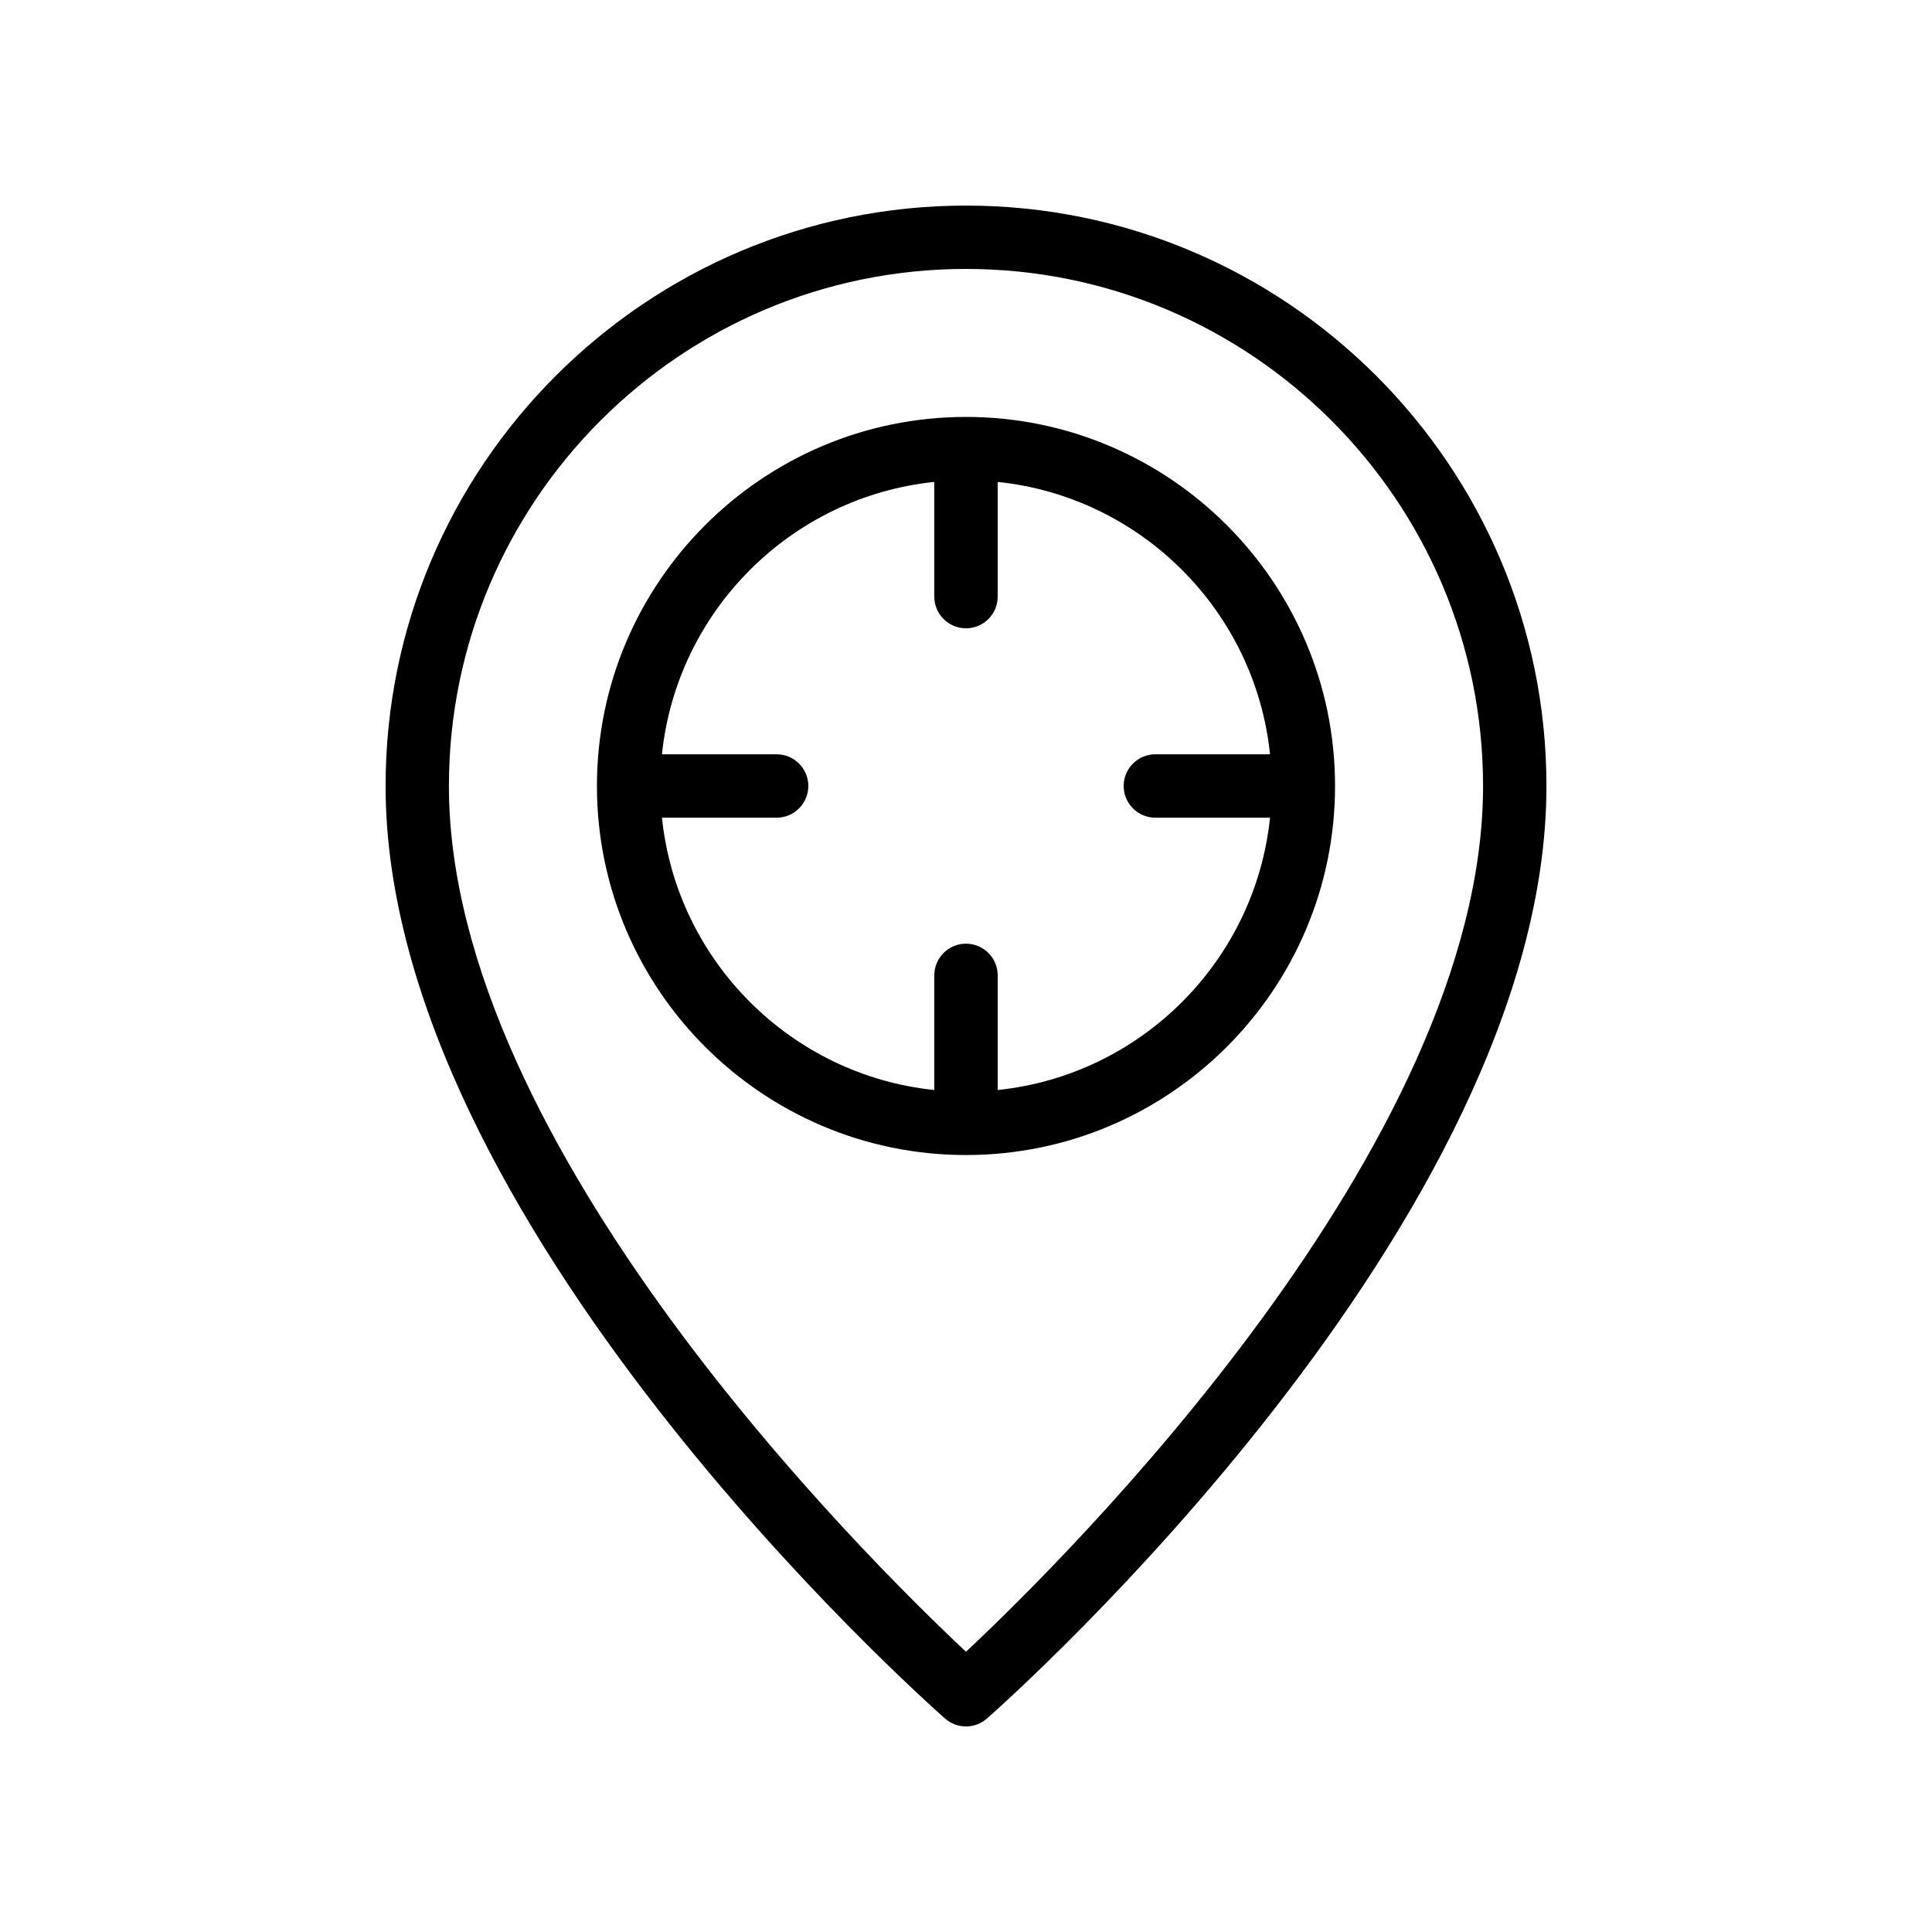
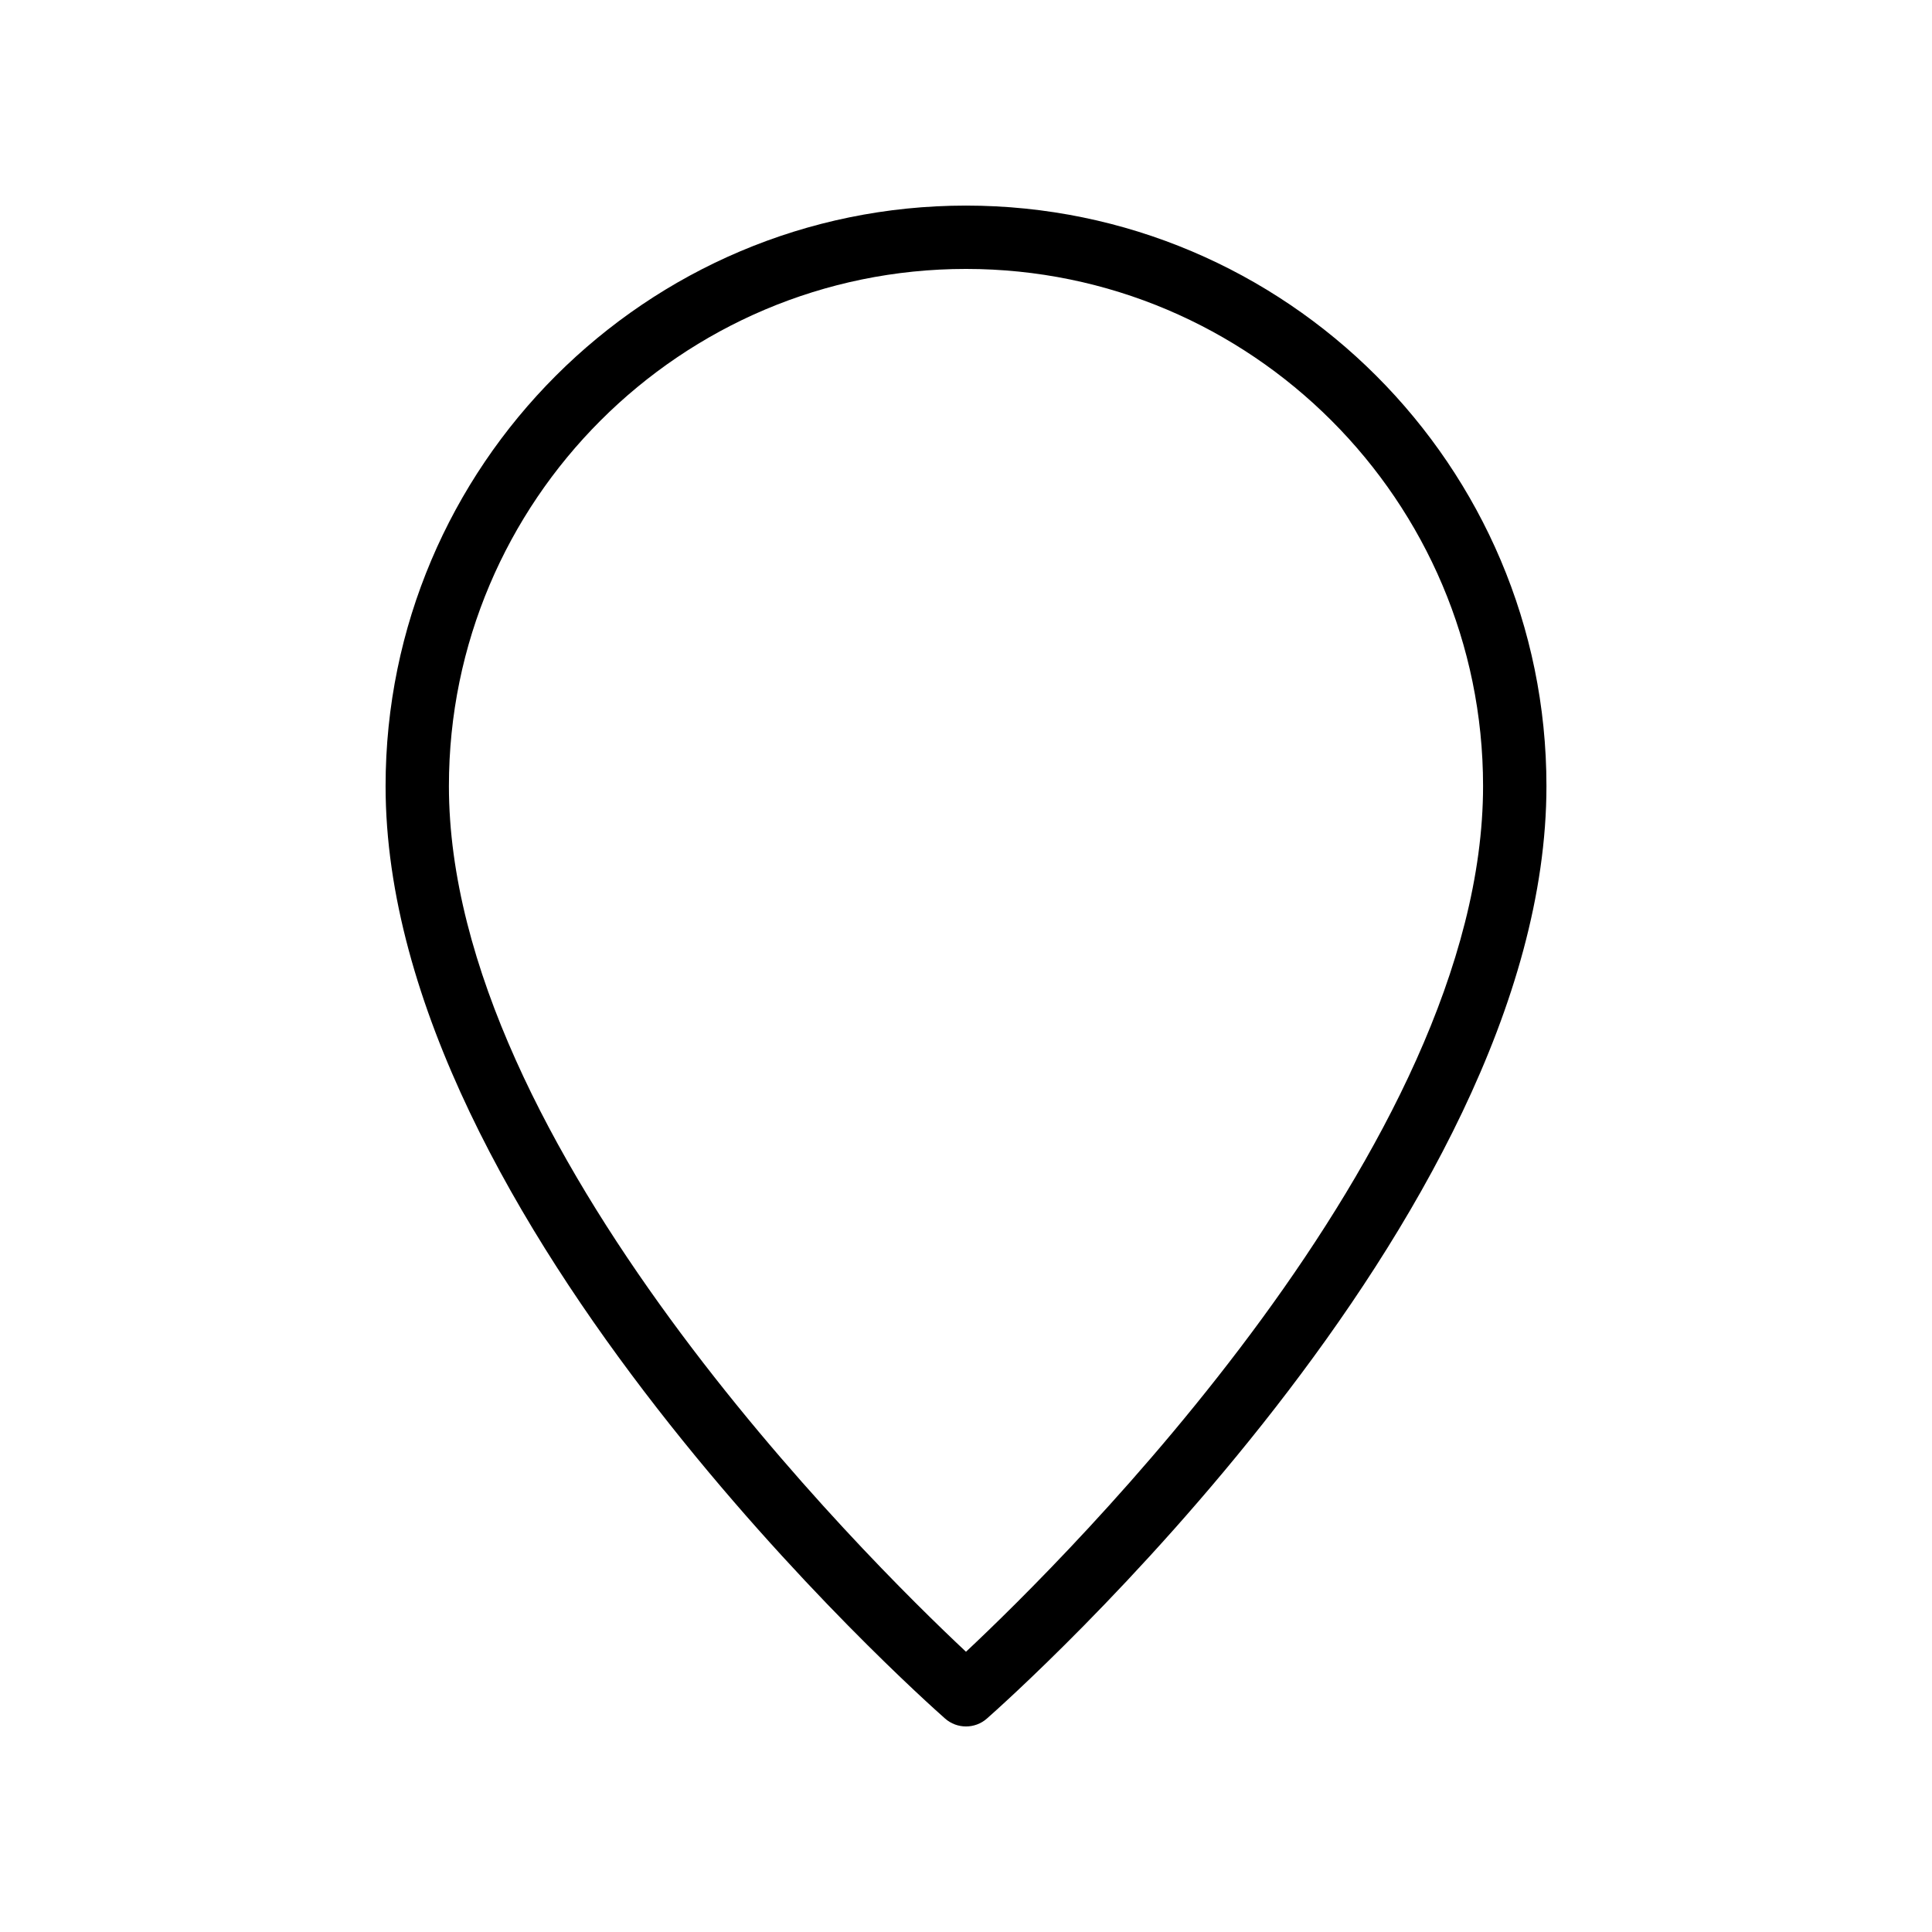
<svg xmlns="http://www.w3.org/2000/svg" fill="#000000" width="800px" height="800px" version="1.1" viewBox="144 144 512 512">
  <g>
    <path d="m394.45 599.43c1.582 1.398 3.566 2.098 5.547 2.098 1.98 0 3.965-0.695 5.547-2.094 6.055-5.328 148.28-131.89 148.28-247.13 0-84.82-69.004-153.82-153.82-153.82-84.816 0-153.82 69.004-153.82 153.82 0 115.24 142.22 241.8 148.27 247.13zm5.547-384.16c75.559 0 137.03 61.473 137.03 137.03 0 95.328-110.71 204.77-137.03 229.43-26.312-24.66-137.03-134.1-137.03-229.43 0-75.559 61.473-137.03 137.03-137.03z" />
-     <path d="m400 450.1c0.012 0 0.02-0.004 0.027-0.004 53.918-0.016 97.773-43.879 97.773-97.797 0-53.93-43.875-97.809-97.805-97.809-53.926 0-97.801 43.879-97.801 97.809 0 53.922 43.863 97.785 97.781 97.797 0.008-0.004 0.016 0.004 0.023 0.004zm-80.574-89.406h30.391c4.637 0 8.398-3.758 8.398-8.398 0-4.637-3.758-8.398-8.398-8.398l-30.391 0.004c3.93-37.98 34.199-68.254 72.176-72.184v30.391c0 4.637 3.758 8.398 8.398 8.398 4.637 0 8.398-3.758 8.398-8.398v-30.391c37.977 3.93 68.246 34.203 72.172 72.18h-30.387c-4.637 0-8.398 3.758-8.398 8.398 0 4.637 3.758 8.398 8.398 8.398h30.387c-3.93 37.973-34.195 68.238-72.172 72.168v-30.379c0-4.637-3.758-8.398-8.398-8.398-4.637 0-8.398 3.758-8.398 8.398v30.383c-37.977-3.93-68.246-34.195-72.176-72.172z" />
  </g>
</svg>